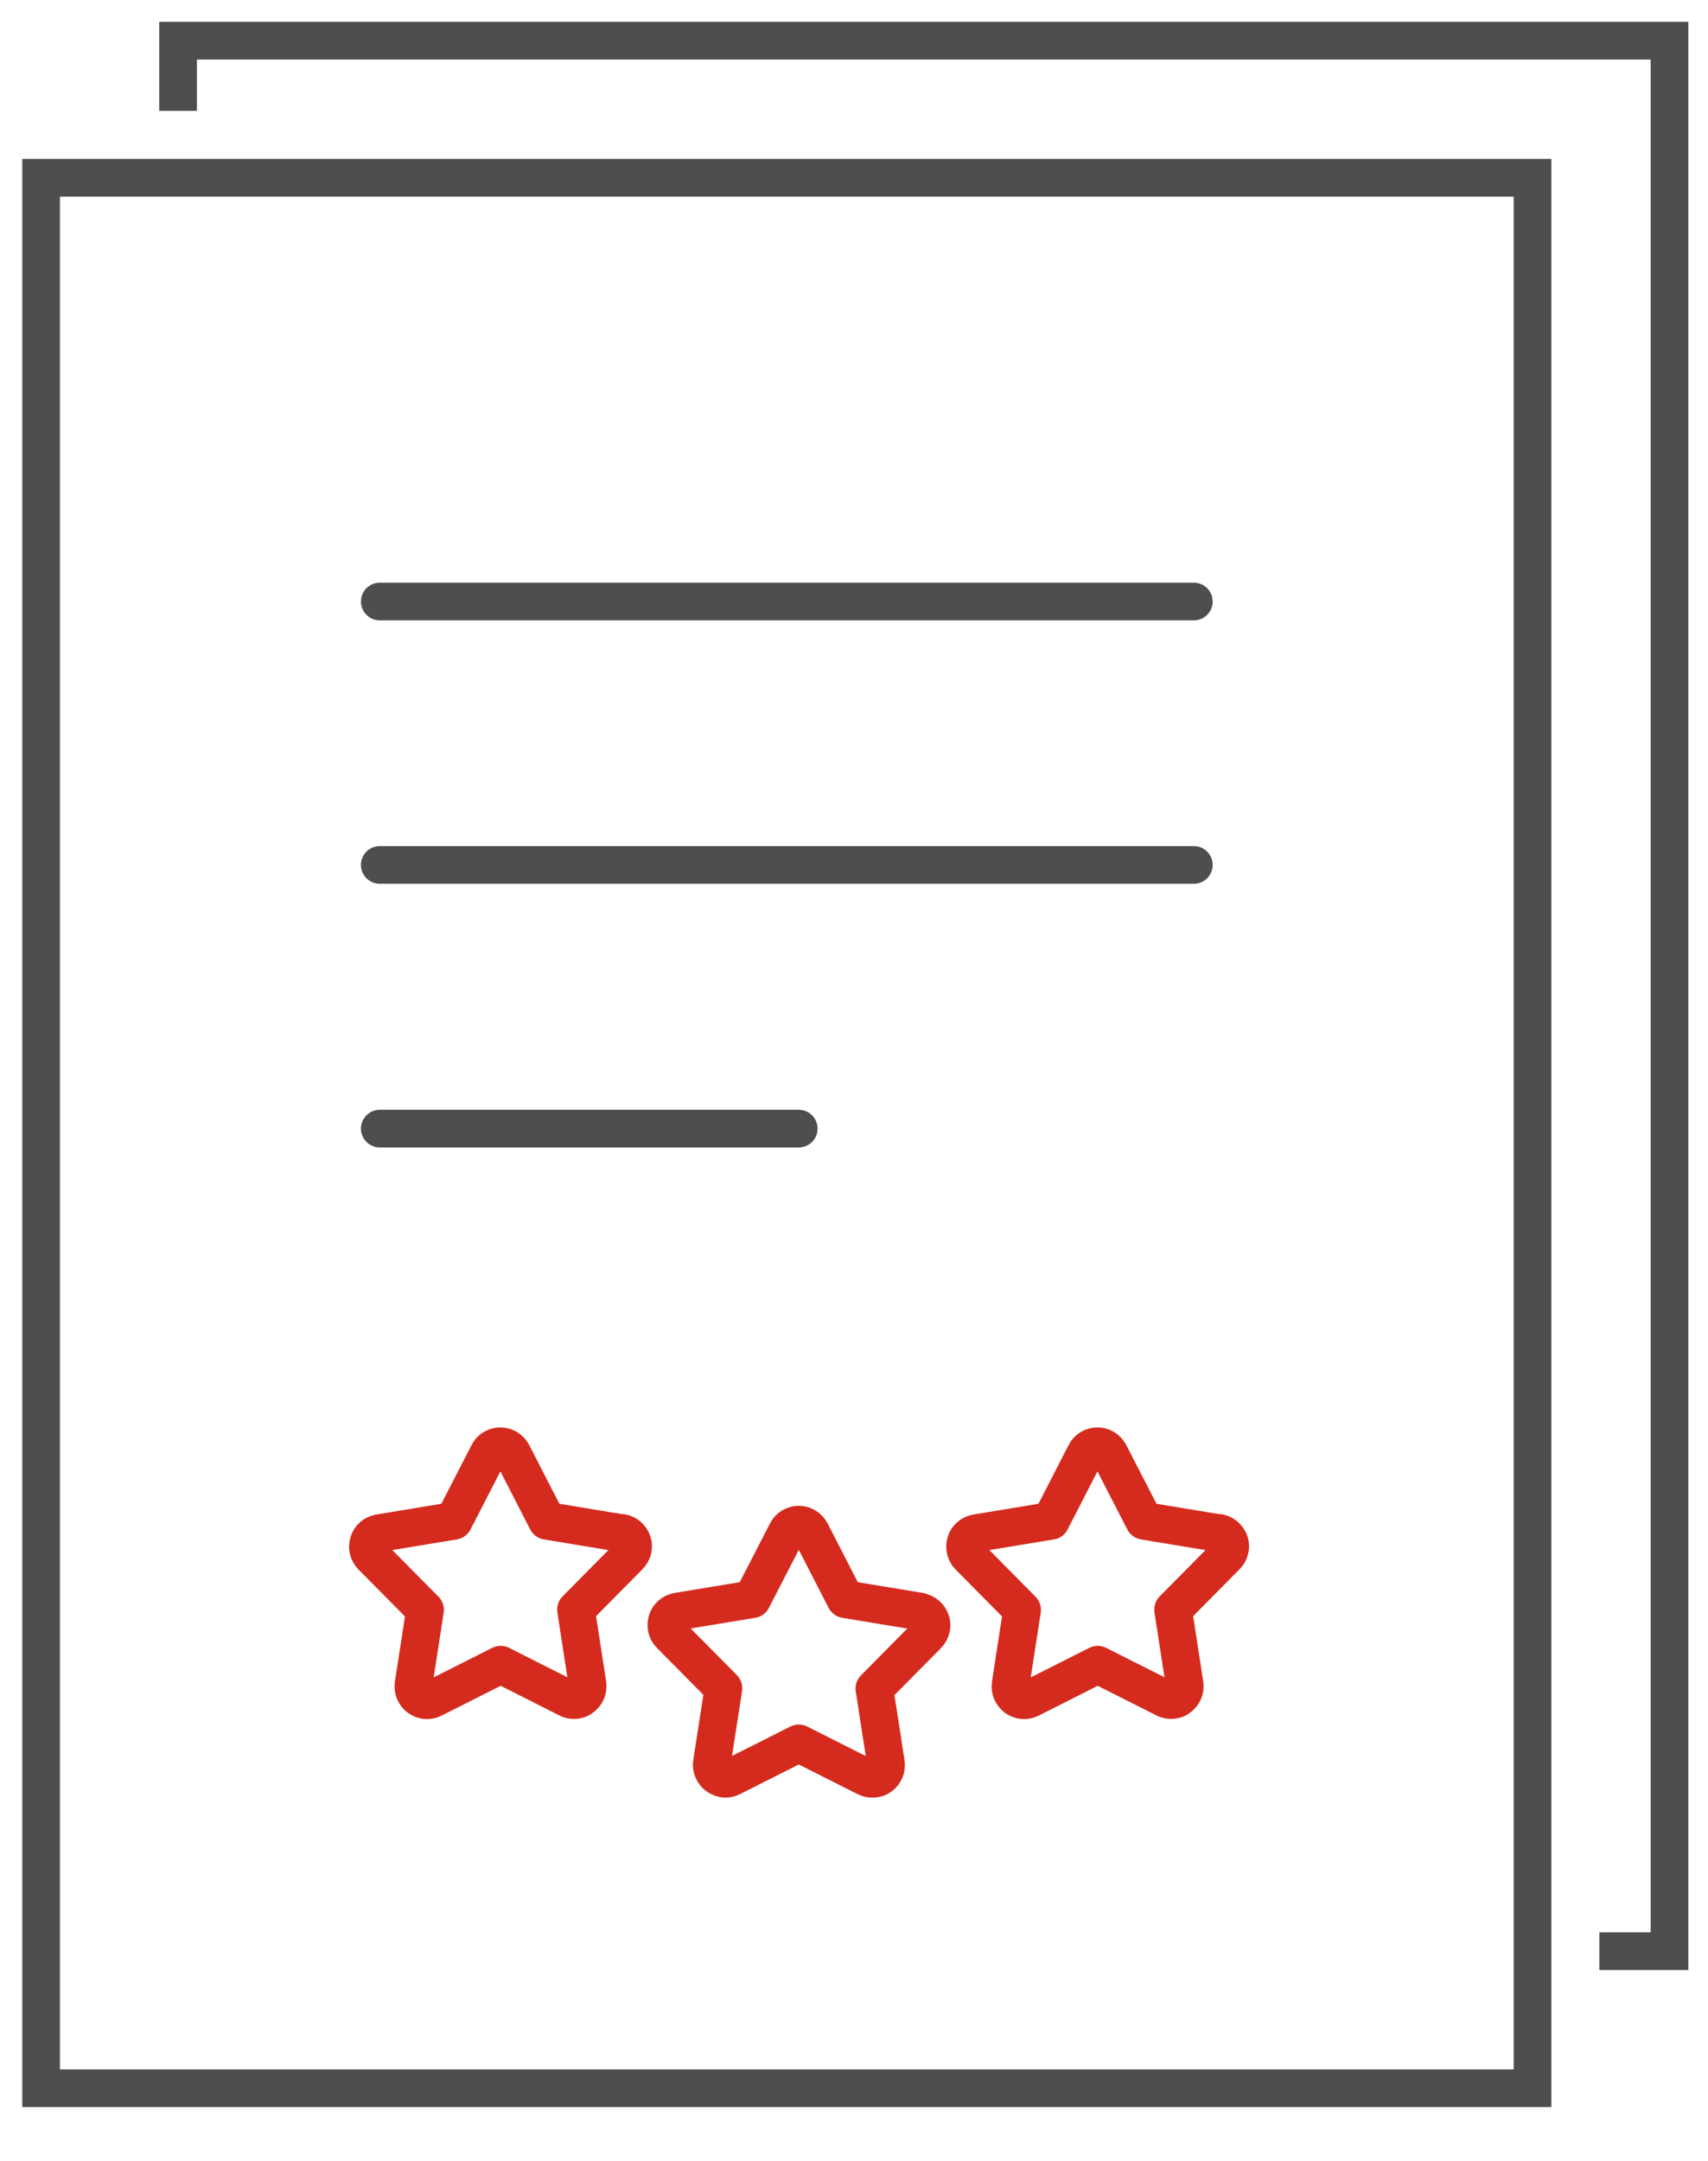
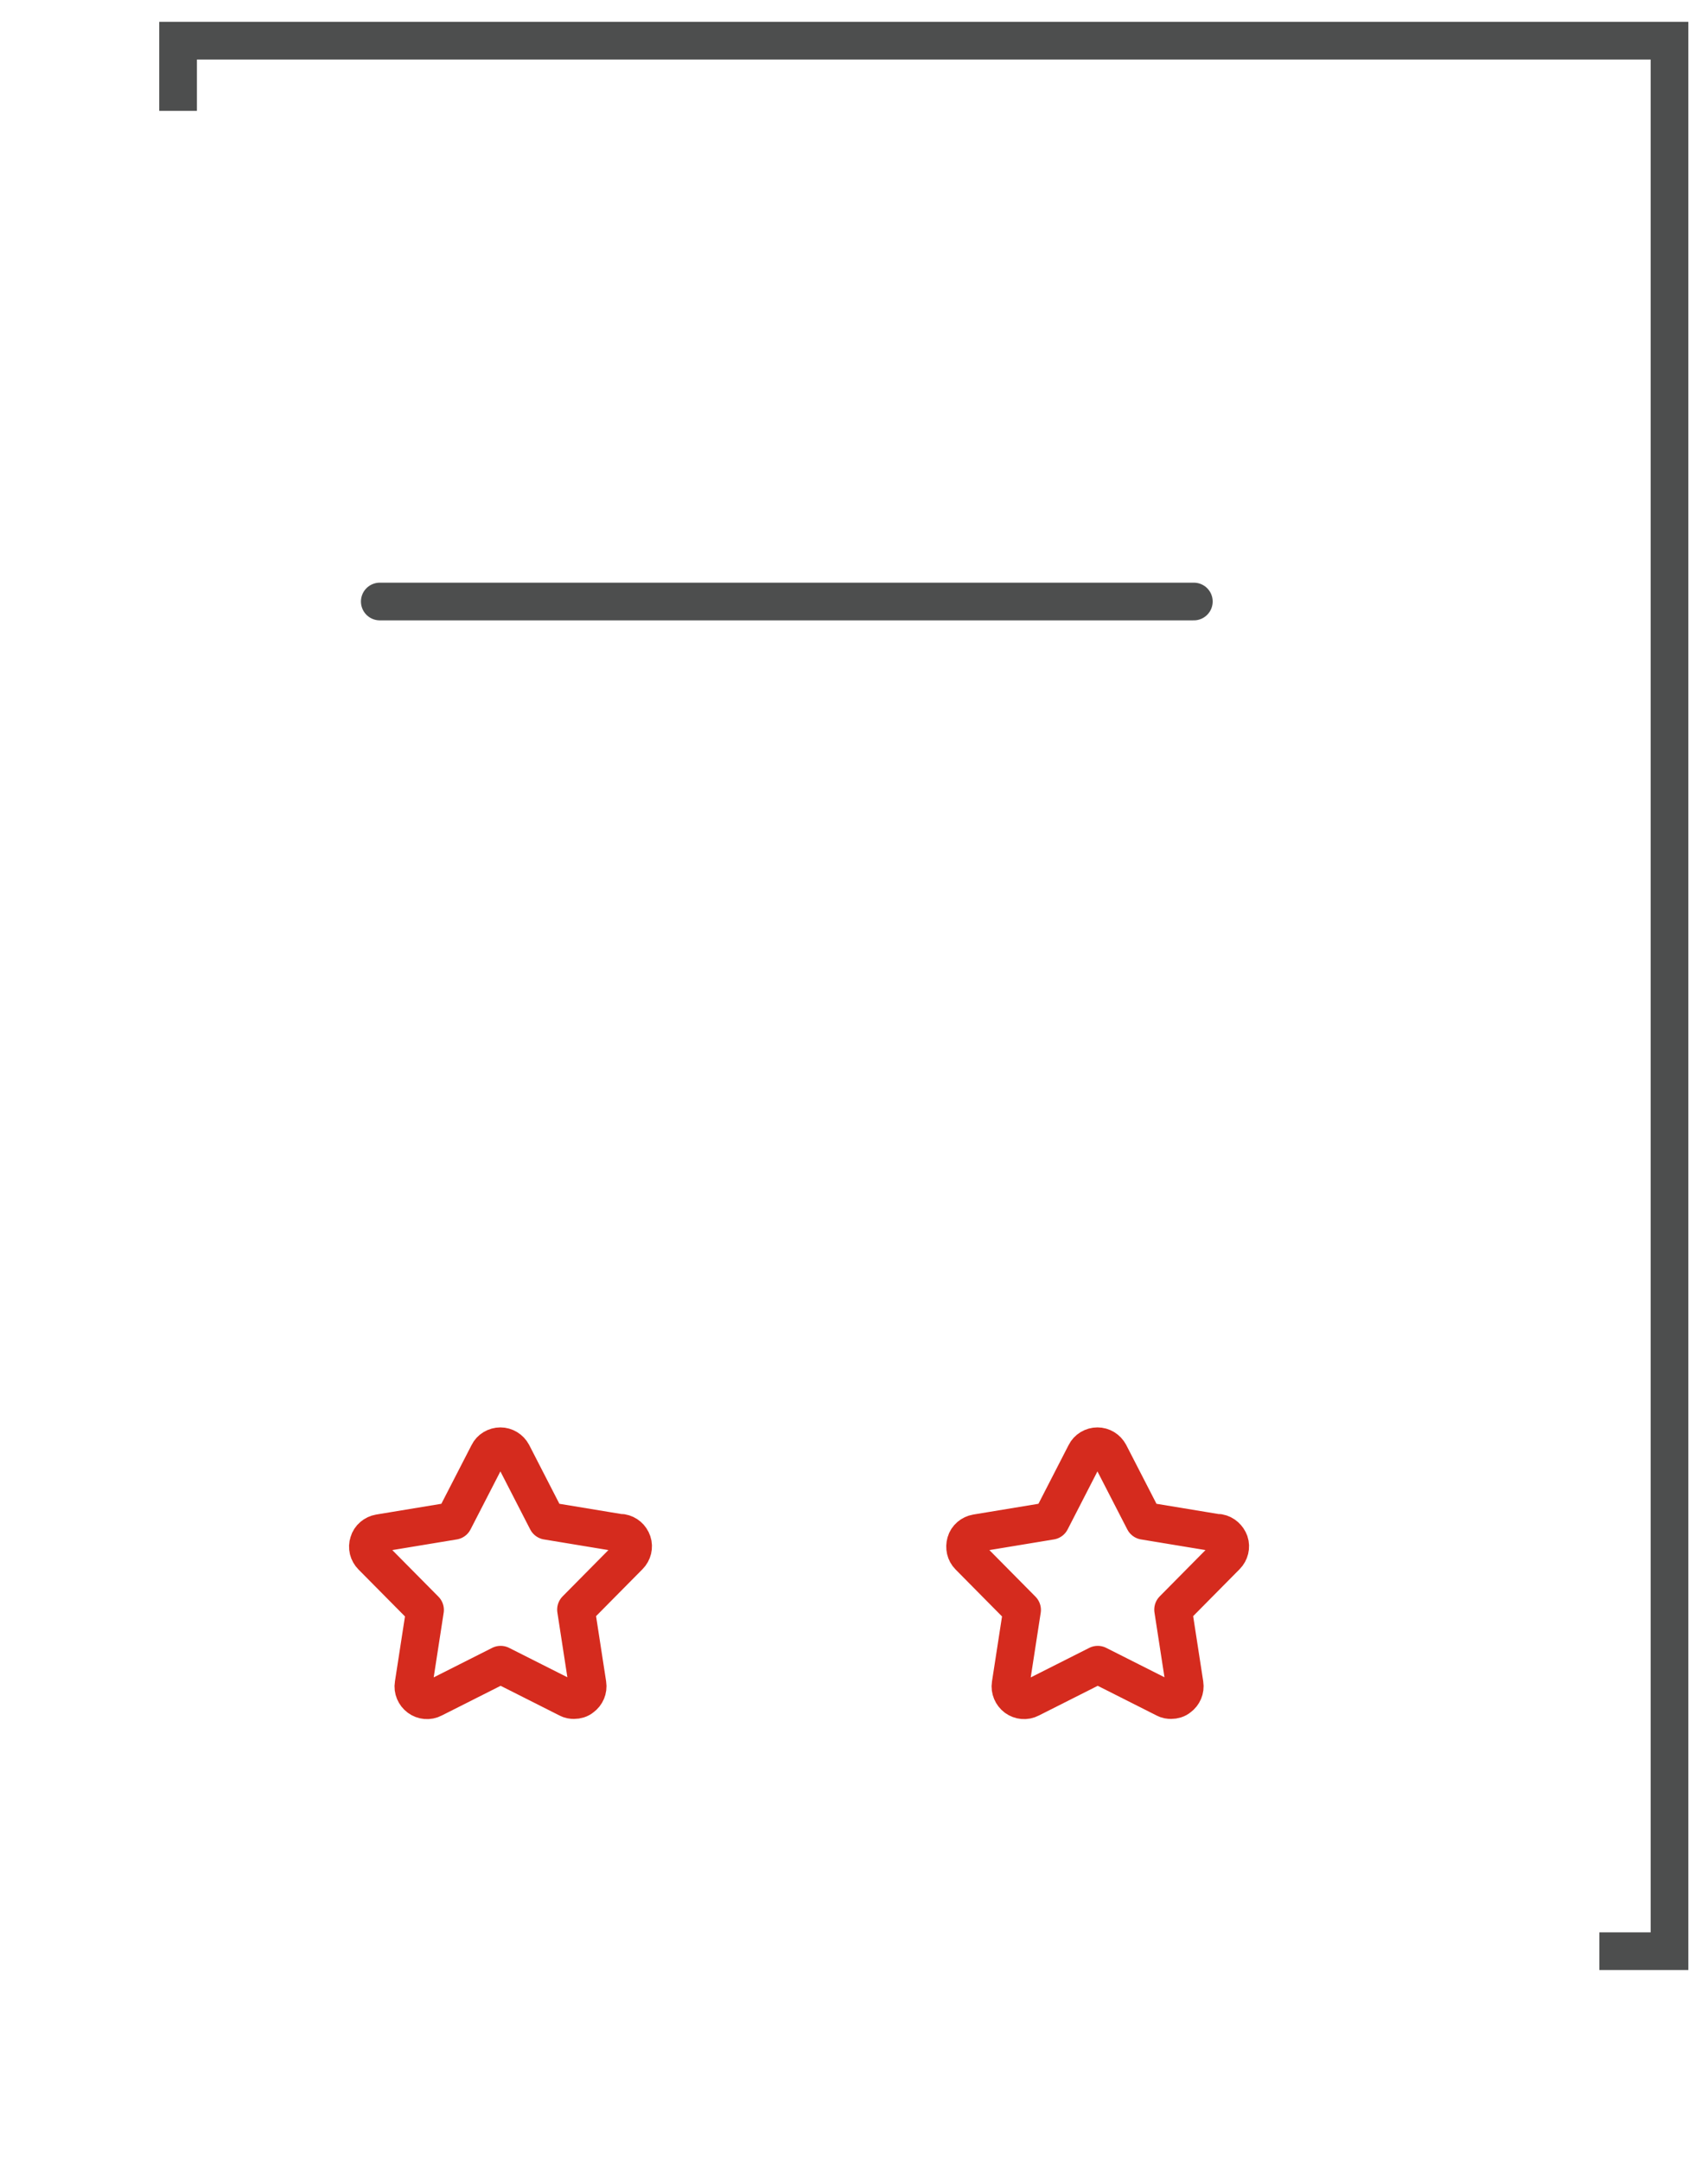
<svg xmlns="http://www.w3.org/2000/svg" width="34" height="43" viewBox="0 0 34 43" fill="none">
-   <path d="M18.311 32.069L16.828 31.824L16.141 30.488C16.091 30.395 15.999 30.34 15.901 30.34C15.802 30.34 15.704 30.395 15.661 30.488L14.973 31.824L13.49 32.069C13.392 32.086 13.304 32.157 13.277 32.255C13.25 32.353 13.271 32.457 13.342 32.528L14.401 33.597L14.171 35.08C14.155 35.178 14.199 35.282 14.281 35.342C14.33 35.375 14.384 35.397 14.439 35.397C14.482 35.397 14.521 35.386 14.559 35.369L15.901 34.693L17.242 35.369C17.335 35.413 17.444 35.408 17.526 35.348C17.608 35.288 17.651 35.189 17.635 35.086L17.406 33.602L18.464 32.533C18.535 32.462 18.562 32.353 18.53 32.26C18.497 32.162 18.415 32.091 18.317 32.075L18.311 32.069Z" stroke="#D52B1E" stroke-width="0.75" stroke-linecap="round" stroke-linejoin="round" />
  <path d="M24.257 30.509L22.774 30.264L22.086 28.927C22.037 28.835 21.945 28.78 21.846 28.78C21.748 28.78 21.65 28.835 21.606 28.927L20.919 30.264L19.436 30.509C19.337 30.526 19.25 30.597 19.223 30.695C19.195 30.793 19.217 30.897 19.288 30.968L20.346 32.037L20.117 33.52C20.101 33.618 20.145 33.722 20.226 33.782C20.308 33.842 20.417 33.853 20.51 33.804L21.852 33.127L23.194 33.804C23.232 33.826 23.276 33.831 23.314 33.831C23.368 33.831 23.428 33.815 23.472 33.777C23.554 33.717 23.597 33.618 23.581 33.515L23.352 32.031L24.41 30.962C24.481 30.891 24.508 30.782 24.476 30.689C24.443 30.597 24.361 30.52 24.263 30.504L24.257 30.509Z" stroke="#D52B1E" stroke-width="0.75" stroke-linecap="round" stroke-linejoin="round" />
  <path d="M12.371 30.509L10.888 30.264L10.201 28.927C10.152 28.835 10.059 28.78 9.961 28.78C9.862 28.78 9.764 28.835 9.721 28.927L9.033 30.264L7.55 30.509C7.452 30.526 7.364 30.597 7.337 30.695C7.304 30.793 7.332 30.897 7.402 30.968L8.461 32.037L8.232 33.52C8.215 33.618 8.259 33.722 8.341 33.782C8.422 33.842 8.532 33.853 8.624 33.804L9.966 33.127L11.308 33.804C11.346 33.826 11.39 33.831 11.428 33.831C11.482 33.831 11.542 33.815 11.586 33.777C11.668 33.717 11.711 33.618 11.695 33.515L11.466 32.031L12.524 30.962C12.595 30.891 12.622 30.782 12.59 30.689C12.557 30.591 12.475 30.52 12.377 30.504L12.371 30.509Z" stroke="#D52B1E" stroke-width="0.75" stroke-linecap="round" stroke-linejoin="round" />
-   <path d="M27.475 3.537H3.851H0.818V6.57V38.523V41.555H3.851H27.475H30.507V38.523V6.57V3.537H27.475Z" stroke="#4D4E4E" stroke-width="0.75" stroke-miterlimit="10" />
  <path d="M31.838 38.828H33.234V35.795V3.842V0.81H30.202H6.578H3.545V2.206" stroke="#4D4E4E" stroke-width="0.75" stroke-miterlimit="10" />
  <path d="M7.56 11.97H23.765" stroke="#4D4E4E" stroke-width="0.75" stroke-linecap="round" stroke-linejoin="round" />
-   <path d="M7.56 17.212H23.765" stroke="#4D4E4E" stroke-width="0.75" stroke-linecap="round" stroke-linejoin="round" />
-   <path d="M7.56 22.459H15.9" stroke="#4D4E4E" stroke-width="0.75" stroke-linecap="round" stroke-linejoin="round" />
</svg>